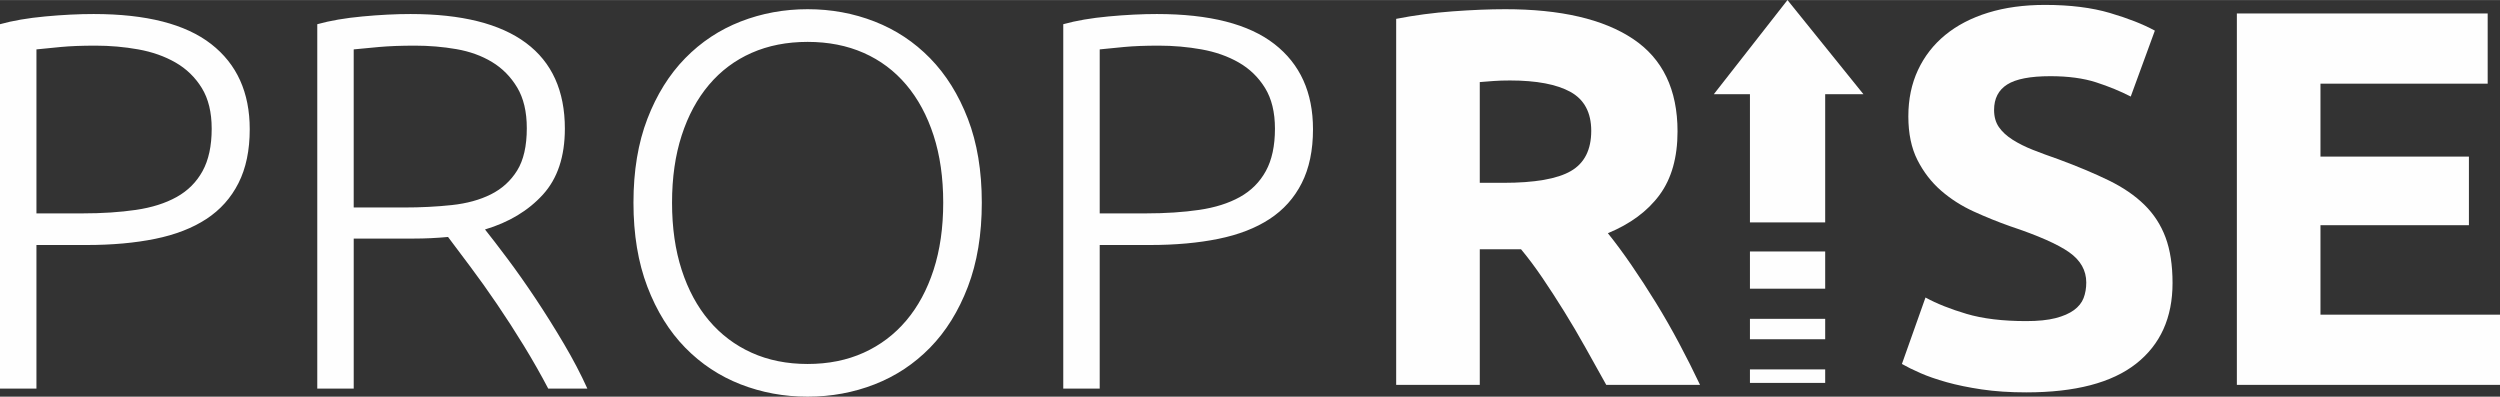
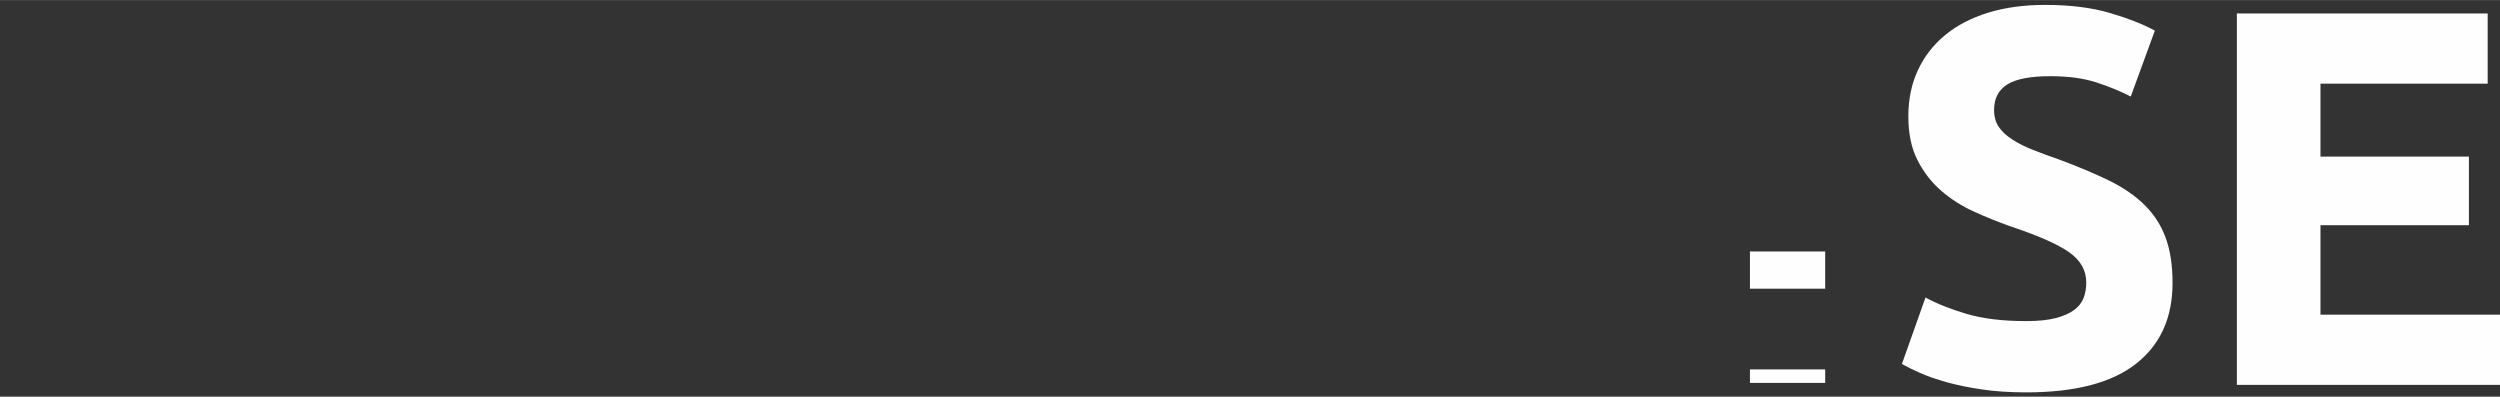
<svg xmlns="http://www.w3.org/2000/svg" xml:space="preserve" width="9.818in" height="1.558in" version="1.0" style="shape-rendering:geometricPrecision; text-rendering:geometricPrecision; image-rendering:optimizeQuality; fill-rule:evenodd; clip-rule:evenodd" viewBox="0 0 10011.54 1588.28">
  <rect x="0" y="0" width="10011.54" height="1588.28" fill="#333333" stroke="none" />
  <defs>
    <style type="text/css">
   
    .fil1 {fill:#FEFEFE}
    .fil0 {fill:#FEFEFE;fill-rule:nonzero}
   
  </style>
  </defs>
  <g id="Layer_x0020_1">
    <g id="_2278336251312">
-       <path class="fil0" d="M375.58 55.94c210.32,0 366.99,40.06 470,120.18 103.02,80.12 154.52,193.87 154.52,341.24 0,84.41 -15.02,156.31 -45.07,215.68 -30.04,59.38 -72.97,107.31 -128.77,143.79 -55.8,36.48 -124.12,62.95 -204.96,79.41 -80.84,16.46 -172.05,24.68 -273.63,24.68l-201.74 0 0 575.17 -145.94 0 0 -1459.38c51.51,-14.31 111.96,-24.68 181.35,-31.12 69.39,-6.44 134.14,-9.66 194.23,-9.66zm6.44 126.62c-54.37,0 -100.51,1.79 -138.43,5.37 -37.92,3.58 -70.47,6.8 -97.65,9.66l0 656.72 184.57 0c78.7,0 149.88,-4.65 213.54,-13.95 63.67,-9.3 118.04,-26.47 163.11,-51.51 45.07,-25.04 79.77,-59.74 104.09,-104.09 24.32,-44.36 36.48,-100.87 36.48,-169.55 0,-65.81 -13.24,-120.18 -39.7,-163.11 -26.47,-42.92 -61.53,-76.9 -105.16,-101.94 -43.64,-25.04 -93.36,-42.57 -149.16,-52.58 -55.8,-10.02 -113.03,-15.03 -171.69,-15.03zm1880.02 332.65c0,111.6 -29.33,199.59 -87.99,263.97 -58.66,64.38 -135.93,110.89 -231.79,139.5 22.89,28.62 52.58,67.25 89.06,115.89 36.49,48.65 74.04,101.94 112.67,159.89 38.63,57.95 76.55,118.4 113.75,181.35 37.2,62.95 68.68,123.05 94.43,180.28l-156.67 0c-30.05,-57.23 -62.6,-114.46 -97.65,-171.69 -35.05,-57.23 -70.82,-112.67 -107.31,-166.33 -36.48,-53.65 -71.89,-103.37 -106.23,-149.16 -34.34,-45.78 -64.38,-85.85 -90.14,-120.18 -45.78,4.29 -91.57,6.44 -137.35,6.44l-240.37 0 0 600.92 -145.94 0 0 -1459.38c51.51,-14.31 111.96,-24.68 181.35,-31.12 69.39,-6.44 133.42,-9.66 192.08,-9.66 204.6,0 358.76,38.63 462.5,115.89 103.73,77.26 155.59,191.72 155.59,343.38zm-600.92 -332.65c-54.37,0 -101.94,1.79 -142.72,5.37 -40.77,3.58 -74.76,6.8 -101.94,9.66l0 633.11 201.74 0c67.25,0 130.92,-3.22 191.01,-9.66 60.09,-6.44 112.32,-20.75 156.67,-42.92 44.36,-22.18 79.41,-54.01 105.16,-95.5 25.75,-41.49 38.63,-98 38.63,-169.55 0,-65.81 -12.88,-120.18 -38.63,-163.1 -25.76,-42.93 -59.38,-76.9 -100.87,-101.94 -41.49,-25.04 -89.06,-42.21 -142.72,-51.51 -53.65,-9.3 -109.1,-13.95 -166.33,-13.95zm2270.62 628.82c0,127.34 -18.6,239.66 -55.8,336.95 -37.2,97.29 -87.63,178.49 -151.3,243.59 -63.67,65.1 -137.71,114.1 -222.13,147.01 -84.42,32.91 -173.84,49.36 -268.27,49.36 -94.43,0 -183.85,-16.46 -268.27,-49.36 -84.42,-32.91 -158.45,-81.91 -222.12,-147.01 -63.67,-65.1 -114.1,-146.29 -151.3,-243.59 -37.2,-97.29 -55.8,-209.61 -55.8,-336.95 0,-127.33 18.6,-239.29 55.8,-335.87 37.2,-96.58 87.64,-177.41 151.3,-242.51 63.67,-65.1 137.71,-114.1 222.12,-147.01 84.42,-32.91 173.84,-49.36 268.27,-49.36 94.43,0 183.85,16.46 268.27,49.36 84.42,32.91 158.46,81.91 222.13,147.01 63.67,65.1 114.1,145.94 151.3,242.51 37.2,96.58 55.8,208.54 55.8,335.87zm-154.52 0c0,-100.15 -12.88,-189.93 -38.63,-269.34 -25.76,-79.41 -62.24,-147.01 -109.45,-202.81 -47.21,-55.8 -104.09,-98.37 -170.62,-127.7 -66.53,-29.33 -141.29,-44 -224.27,-44 -82.99,0 -157.74,14.66 -224.27,44 -66.53,29.33 -123.4,71.89 -170.62,127.7 -47.22,55.8 -83.7,123.4 -109.45,202.81 -25.75,79.41 -38.63,169.19 -38.63,269.34 0,100.16 12.88,189.94 38.63,269.34 25.75,79.41 62.24,147.01 109.45,202.81 47.21,55.8 104.09,98.72 170.62,128.77 66.53,30.04 141.28,45.07 224.27,45.07 82.98,0 157.74,-15.02 224.27,-45.07 66.53,-30.05 123.4,-72.97 170.62,-128.77 47.21,-55.8 83.7,-123.4 109.45,-202.81 25.75,-79.41 38.63,-169.19 38.63,-269.34zm856.31 -755.44c210.32,0 366.99,40.06 470,120.18 103.02,80.12 154.52,193.87 154.52,341.24 0,84.41 -15.02,156.31 -45.07,215.68 -30.04,59.38 -72.97,107.31 -128.77,143.79 -55.8,36.48 -124.12,62.95 -204.96,79.41 -80.84,16.46 -172.05,24.68 -273.63,24.68l-201.74 0 0 575.17 -145.94 0 0 -1459.38c51.51,-14.31 111.96,-24.68 181.35,-31.12 69.39,-6.44 134.14,-9.66 194.23,-9.66zm6.44 126.62c-54.37,0 -100.51,1.79 -138.43,5.37 -37.92,3.58 -70.47,6.8 -97.65,9.66l0 656.72 184.57 0c78.7,0 149.88,-4.65 213.54,-13.95 63.67,-9.3 118.04,-26.47 163.11,-51.51 45.07,-25.04 79.77,-59.74 104.09,-104.09 24.32,-44.36 36.48,-100.87 36.48,-169.55 0,-65.81 -13.24,-120.18 -39.7,-163.11 -26.47,-42.92 -61.53,-76.9 -105.16,-101.94 -43.64,-25.04 -93.36,-42.57 -149.16,-52.58 -55.8,-10.02 -113.03,-15.03 -171.69,-15.03z" />
-       <path class="fil0" d="M6026.81 36.6c223.2,0 394.18,39.7 512.93,119.11 118.76,79.41 178.13,202.81 178.13,370.21 0,104.45 -23.96,189.22 -71.89,254.32 -47.93,65.1 -116.97,116.25 -207.1,153.45 30.04,37.2 61.52,79.77 94.43,127.7 32.91,47.93 65.46,98.01 97.65,150.23 32.19,52.22 63.31,106.59 93.36,163.11 30.05,56.52 57.95,111.96 83.7,166.33l-375.58 0c-27.19,-48.65 -54.73,-98.01 -82.63,-148.09 -27.9,-50.08 -56.52,-98.72 -85.85,-145.94 -29.33,-47.21 -58.31,-91.93 -86.92,-134.14 -28.62,-42.2 -57.23,-80.48 -85.85,-114.82l-165.25 0 0 542.98 -334.8 0 0 -1465.82c72.97,-14.31 148.44,-24.32 226.42,-30.04 77.98,-5.72 147.73,-8.58 209.25,-8.58zm19.31 285.44c-24.32,0 -46.14,0.71 -65.46,2.15 -19.31,1.43 -37.56,2.86 -54.73,4.29l0 403.47 94.43 0c125.91,0 216.05,-15.74 270.41,-47.21 54.37,-31.48 81.55,-85.13 81.55,-160.96 0,-72.97 -27.54,-124.83 -82.63,-155.6 -55.09,-30.76 -136.28,-46.14 -243.59,-46.14z" />
      <path class="fil0" d="M8114.34 1285.65c47.22,0 86.21,-3.93 116.97,-11.8 30.76,-7.87 55.44,-18.6 74.04,-32.19 18.6,-13.59 31.48,-29.69 38.63,-48.29 7.15,-18.6 10.73,-39.35 10.73,-62.24 0,-48.65 -22.89,-89.06 -68.68,-121.26 -45.78,-32.2 -124.48,-66.89 -236.08,-104.09 -48.64,-17.17 -97.29,-36.84 -145.94,-59.02 -48.64,-22.18 -92.28,-50.08 -130.92,-83.7 -38.63,-33.62 -70.1,-74.4 -94.43,-122.33 -24.32,-47.93 -36.48,-106.23 -36.48,-174.91 0,-68.68 12.87,-130.55 38.63,-185.64 25.76,-55.08 62.24,-101.94 109.45,-140.57 47.22,-38.63 104.45,-68.32 171.69,-89.06 67.25,-20.75 143.08,-31.12 227.49,-31.12 100.15,0 186.71,10.73 259.68,32.19 72.97,21.46 133.06,45.07 180.27,70.82l-96.58 263.97c-41.49,-21.46 -87.63,-40.42 -138.43,-56.87 -50.79,-16.46 -111.96,-24.68 -183.49,-24.68 -80.12,0 -137.71,11.09 -172.77,33.26 -35.05,22.18 -52.58,56.16 -52.58,101.94 0,27.19 6.44,50.08 19.32,68.68 12.87,18.6 31.12,35.41 54.73,50.44 23.61,15.02 50.79,28.62 81.55,40.77 30.76,12.16 64.74,24.68 101.94,37.56 77.26,28.62 144.5,56.87 201.73,84.77 57.23,27.9 104.81,60.45 142.72,97.65 37.91,37.2 66.17,80.84 84.77,130.92 18.6,50.08 27.9,110.88 27.9,182.42 0,138.78 -48.64,246.45 -145.94,323 -97.29,76.55 -243.94,114.82 -439.96,114.82 -65.81,0 -125.19,-3.93 -178.13,-11.8 -52.94,-7.87 -99.8,-17.53 -140.57,-28.97 -40.78,-11.45 -75.83,-23.61 -105.16,-36.48 -29.33,-12.88 -54.01,-25.04 -74.04,-36.49l94.43 -266.12c44.35,24.32 99.08,46.14 164.18,65.46 65.1,19.31 144.87,28.97 239.29,28.97zm843.44 255.39l0 -1487.28 1004.4 0 0 281.15 -669.6 0 0 291.88 594.48 0 0 274.71 -594.48 0 0 358.41 718.96 0 0 281.14 -1053.76 0z" />
      <g>
        <polygon class="fil1" points="7007.84,1479.08 7309.18,1479.08 7309.18,1533.15 7007.84,1533.15 " />
-         <polygon class="fil1" points="7007.84,1276.58 7309.18,1276.58 7309.18,1358.32 7007.84,1358.32 " />
        <polygon class="fil1" points="7007.84,1006.84 7309.18,1006.84 7309.18,1155.86 7007.84,1155.86 " />
-         <polygon class="fil1" points="7309.18,376.91 7309.18,890.3 7007.84,890.3 7007.84,376.91 6863.27,376.91 7158.19,0 7462.22,376.91 " />
      </g>
    </g>
  </g>
</svg>